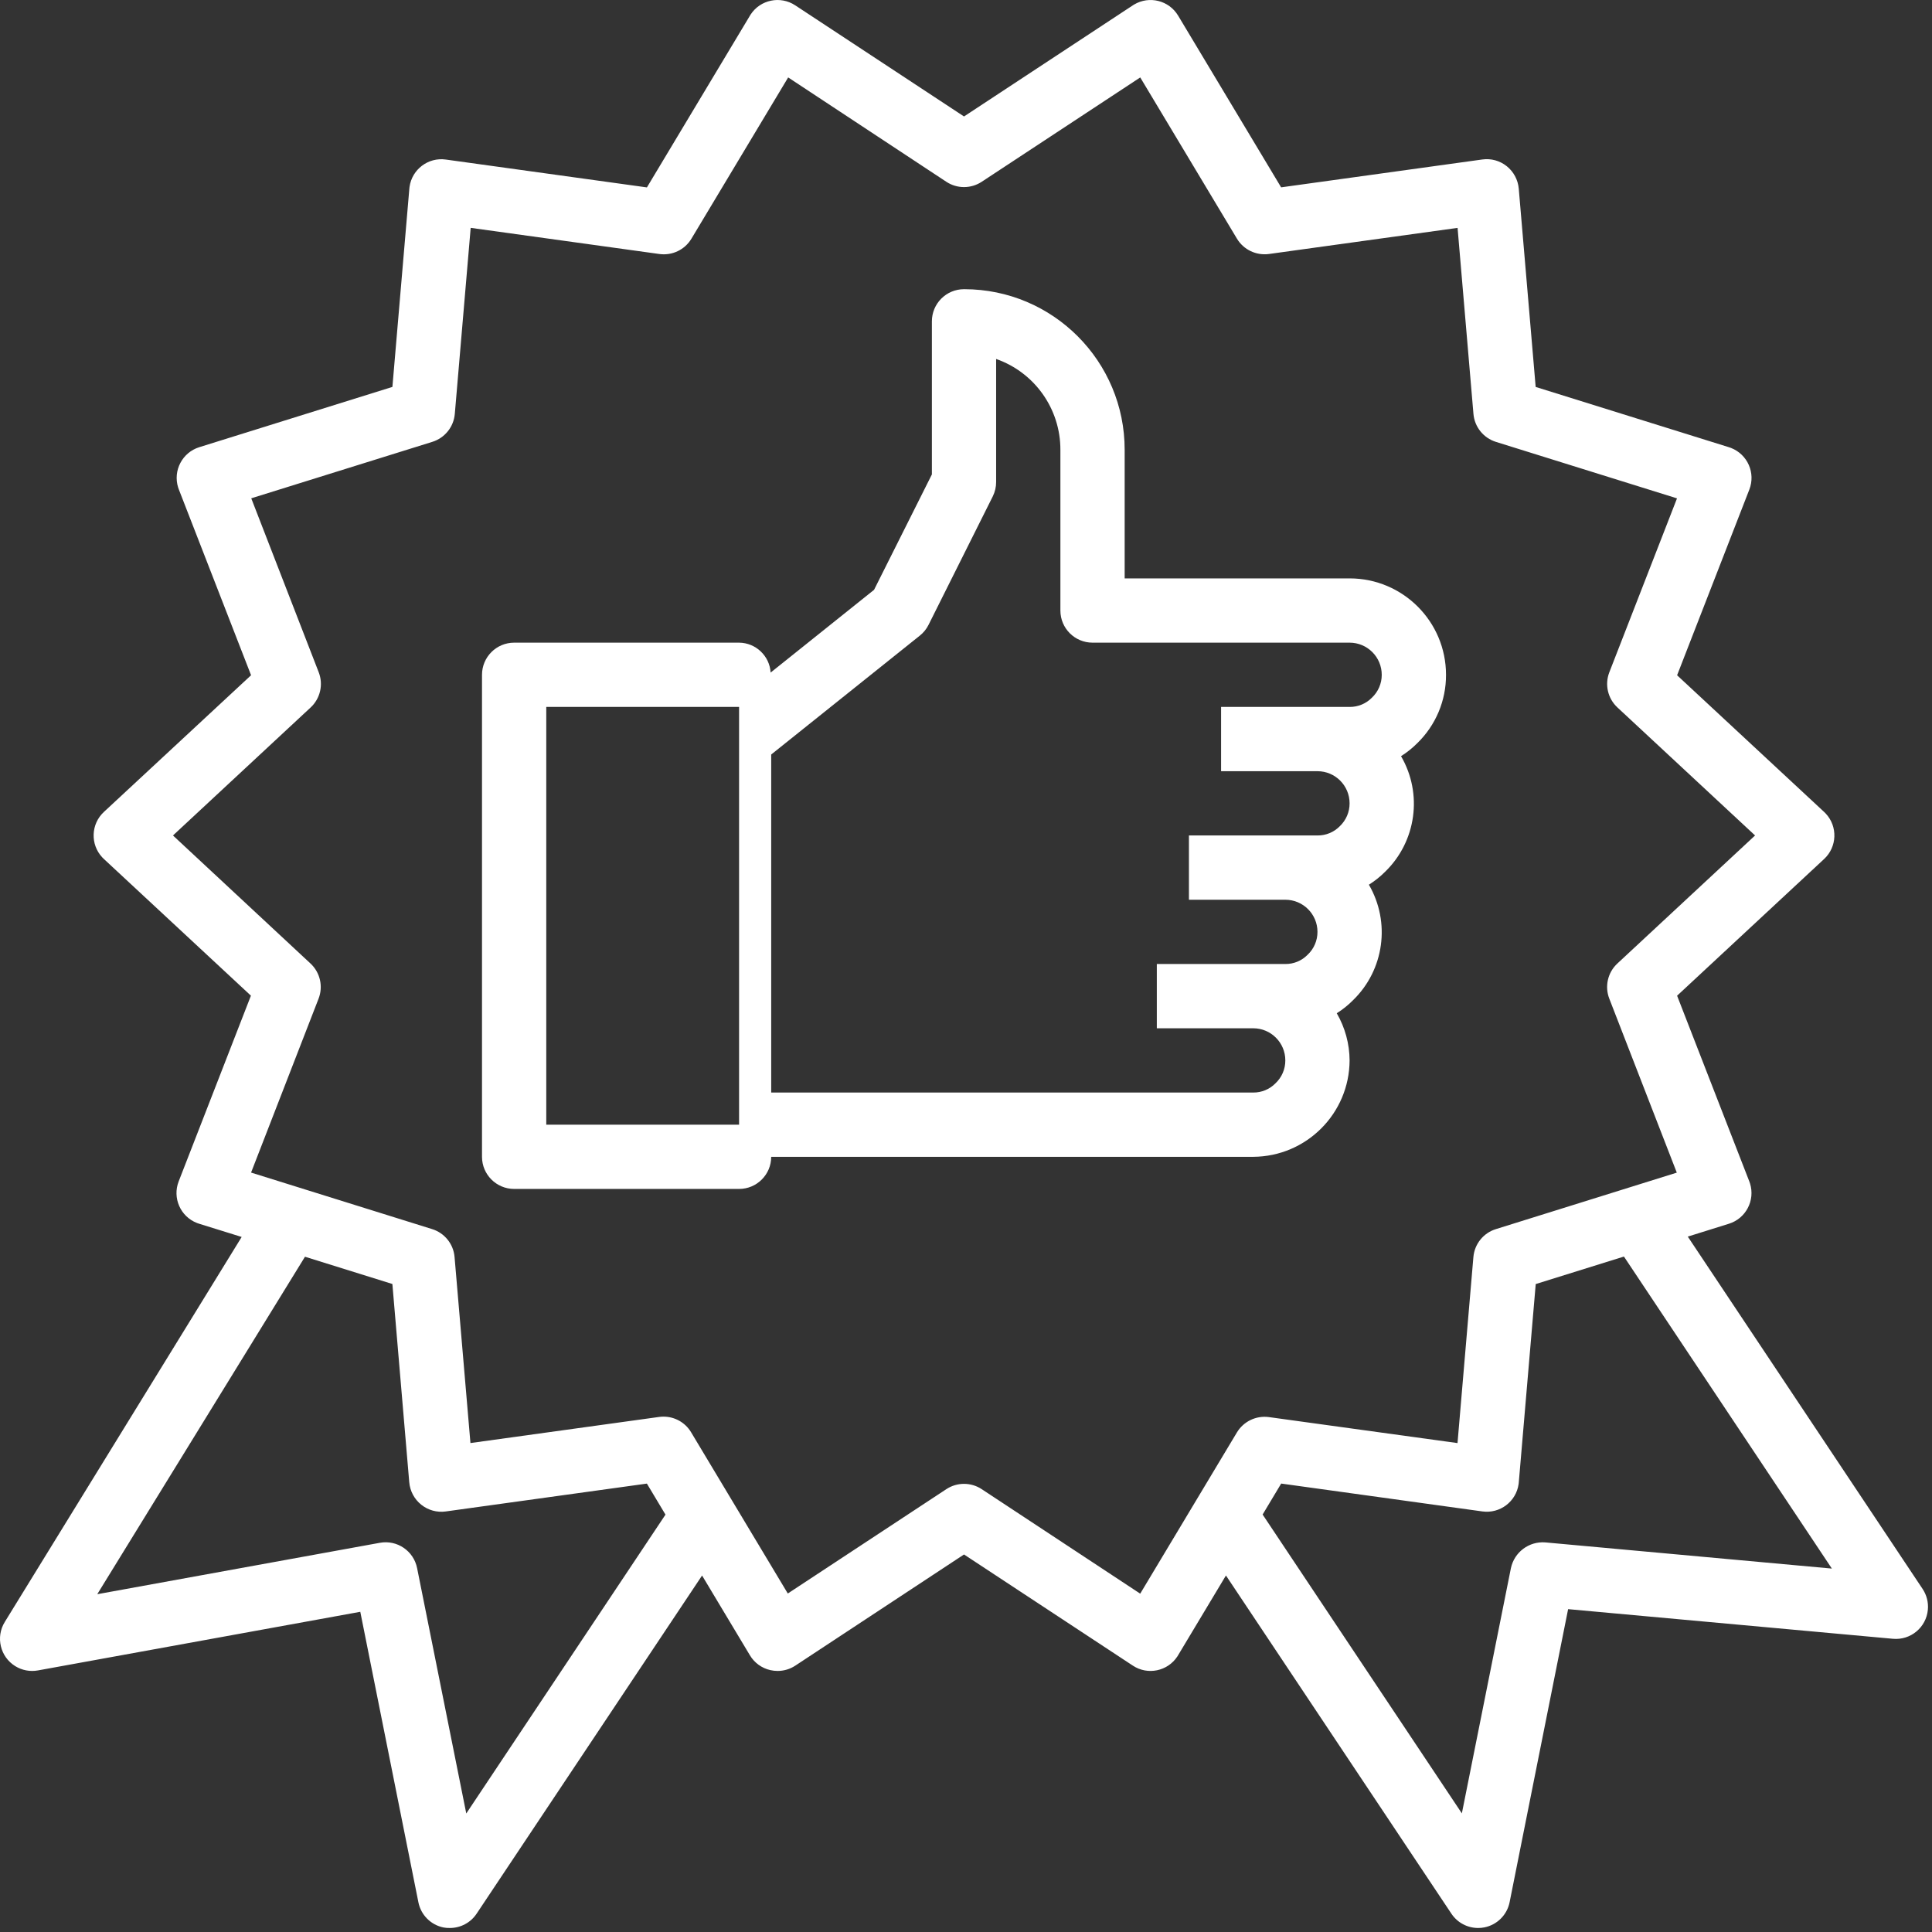
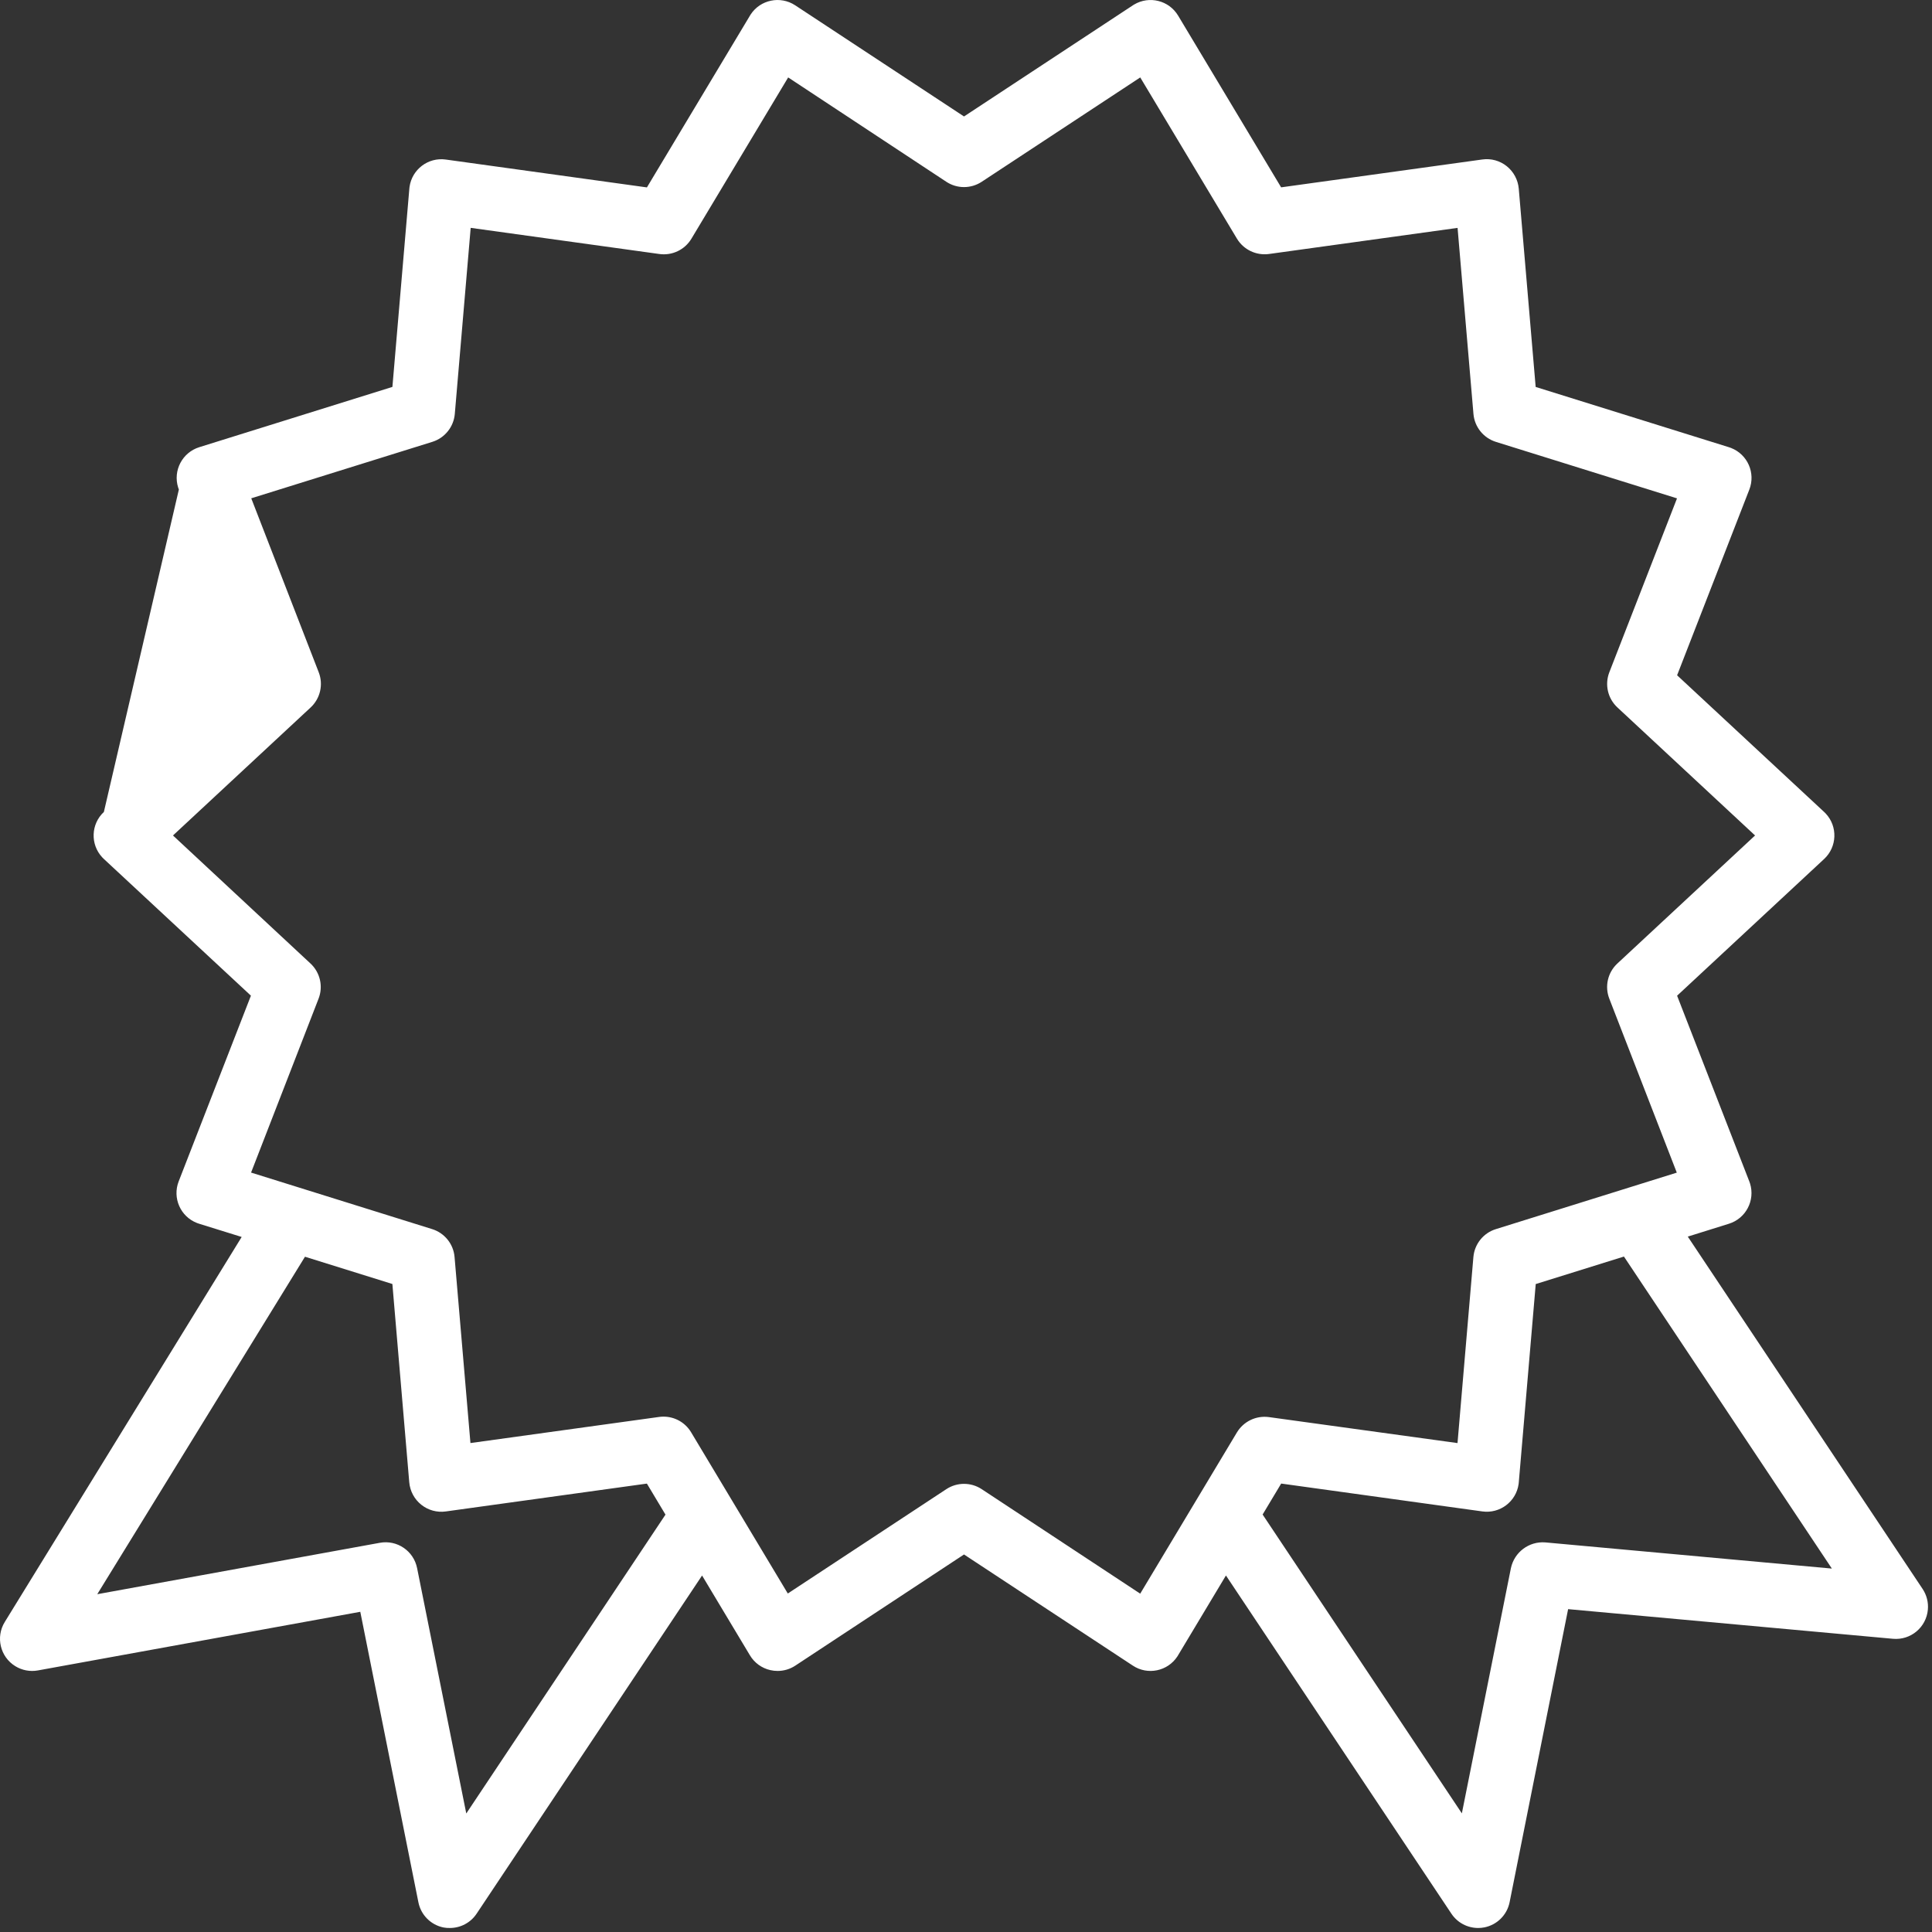
<svg xmlns="http://www.w3.org/2000/svg" width="64px" height="64px" viewBox="0 0 64 64" version="1.1">
  <rect x="0" y="0" width="64" height="64" fill="#333333" stroke="none" />
  <title>badge</title>
  <desc>Created with Sketch.</desc>
  <defs />
  <g id="Page-1" stroke="none" stroke-width="1" fill="none" fill-rule="evenodd">
    <g id="index" transform="translate(-192, -1655)" fill="#FFFFFF" fill-rule="nonzero">
      <g id="main" transform="translate(59, 620)">
        <g id="Group-1" transform="translate(1, 990)">
          <g id="1">
            <g id="header">
              <g id="badge" transform="translate(132, 45)">
-                 <path d="M63.689,52.636 L55.91,40.964 L57.273,40.538 C57.834,40.363 58.147,39.766 57.972,39.204 C57.965,39.181 57.957,39.158 57.948,39.136 L55.556,32.984 L60.427,28.455 C60.857,28.055 60.882,27.381 60.481,26.951 C60.464,26.932 60.446,26.914 60.427,26.897 L55.556,22.369 L57.949,16.217 C58.162,15.669 57.891,15.053 57.343,14.839 C57.32,14.831 57.297,14.823 57.274,14.815 L50.871,12.818 L50.311,6.251 C50.286,5.959 50.142,5.689 49.914,5.506 C49.686,5.323 49.393,5.242 49.104,5.283 L42.439,6.206 L39.027,0.518 C38.724,0.013 38.071,-0.15 37.566,0.152 C37.553,0.16 37.541,0.168 37.528,0.176 L31.934,3.858 L26.342,0.176 C25.851,-0.147 25.19,-0.012 24.867,0.479 C24.859,0.492 24.851,0.505 24.843,0.518 L21.43,6.208 L14.767,5.285 C14.184,5.204 13.647,5.611 13.566,6.193 C13.563,6.212 13.561,6.231 13.56,6.25 L12.999,12.817 L6.6,14.814 C6.039,14.99 5.726,15.586 5.901,16.148 C5.909,16.171 5.917,16.194 5.925,16.216 L8.317,22.368 L3.441,26.897 C3.011,27.297 2.986,27.971 3.387,28.401 C3.404,28.42 3.422,28.438 3.441,28.455 L8.312,32.983 L5.919,39.135 C5.706,39.683 5.977,40.3 6.525,40.513 C6.548,40.522 6.571,40.53 6.594,40.537 L8.006,40.976 L0.158,53.73 C-0.15,54.23 0.006,54.886 0.507,55.194 C0.73,55.332 0.997,55.382 1.256,55.335 L11.935,53.393 L13.86,63.016 C13.944,63.438 14.274,63.768 14.696,63.851 C14.764,63.863 14.834,63.869 14.903,63.867 C15.259,63.867 15.591,63.69 15.788,63.394 L23.257,52.191 L24.842,54.834 C24.991,55.084 25.235,55.261 25.519,55.325 C25.598,55.343 25.679,55.352 25.76,55.352 C25.968,55.352 26.172,55.291 26.346,55.176 L31.934,51.494 L37.527,55.176 C38.017,55.5 38.678,55.364 39.001,54.873 C39.01,54.86 39.018,54.847 39.025,54.834 L40.611,52.19 L48.08,63.394 C48.277,63.69 48.609,63.867 48.965,63.867 C49.035,63.867 49.104,63.861 49.172,63.847 C49.594,63.763 49.924,63.434 50.008,63.012 L51.946,53.305 L62.707,54.287 C63.293,54.34 63.81,53.909 63.863,53.323 C63.885,53.081 63.824,52.839 63.689,52.636 Z M15.446,60.074 L13.817,51.946 C13.703,51.376 13.155,51.003 12.584,51.107 L3.222,52.81 L10.103,41.631 L12.998,42.534 L13.557,49.101 C13.582,49.394 13.726,49.663 13.955,49.846 C14.183,50.028 14.475,50.109 14.765,50.069 L21.429,49.146 L22.045,50.174 L15.446,60.074 Z M40.975,47.45 L37.771,52.792 L32.52,49.33 C32.164,49.096 31.704,49.096 31.349,49.33 L26.097,52.787 L22.893,47.445 C22.701,47.124 22.354,46.928 21.98,46.928 C21.931,46.928 21.882,46.931 21.834,46.938 L15.584,47.803 L15.058,41.641 C15.022,41.209 14.727,40.843 14.313,40.715 L8.317,38.843 L10.553,33.082 C10.711,32.676 10.605,32.214 10.285,31.917 L5.73,27.676 L10.291,23.435 C10.61,23.138 10.716,22.676 10.558,22.27 L8.323,16.507 L14.321,14.637 C14.734,14.508 15.029,14.142 15.066,13.711 L15.592,7.548 L21.841,8.414 C22.266,8.474 22.685,8.274 22.905,7.906 L26.109,2.565 L31.349,6.022 C31.704,6.256 32.164,6.256 32.52,6.022 L37.772,2.565 L40.976,7.907 C41.196,8.272 41.612,8.47 42.035,8.414 L48.284,7.549 L48.81,13.712 C48.847,14.143 49.141,14.509 49.555,14.638 L55.553,16.509 L53.311,22.27 C53.153,22.676 53.259,23.138 53.579,23.435 L58.139,27.676 L53.578,31.917 C53.258,32.214 53.152,32.676 53.31,33.082 L55.546,38.845 L49.553,40.716 C49.139,40.844 48.845,41.21 48.808,41.642 L48.282,47.804 L42.034,46.943 C41.611,46.886 41.195,47.086 40.975,47.45 Z M51.19,51.094 C50.651,51.052 50.164,51.416 50.051,51.946 L48.426,60.07 L41.826,50.171 L42.441,49.145 L49.105,50.068 C49.687,50.149 50.225,49.742 50.306,49.16 C50.308,49.141 50.31,49.122 50.312,49.103 L50.873,42.536 L53.795,41.625 L60.683,51.961 L51.19,51.094 Z" id="Shape" />
-                 <path d="M47.901,22.354 C47.901,20.59 46.471,19.16 44.707,19.16 L37.256,19.16 L37.256,14.903 C37.259,11.966 34.881,9.583 31.945,9.58 C31.941,9.58 31.938,9.58 31.934,9.58 C31.346,9.58 30.87,10.057 30.87,10.645 L30.87,15.716 L28.954,19.539 L25.528,22.28 C25.494,21.727 25.037,21.294 24.483,21.289 L17.032,21.289 C16.444,21.289 15.967,21.766 15.967,22.354 L15.967,38.321 C15.967,38.908 16.444,39.385 17.032,39.385 L24.483,39.385 C25.071,39.385 25.547,38.908 25.547,38.321 L41.514,38.321 C43.274,38.312 44.699,36.887 44.707,35.127 C44.704,34.578 44.557,34.04 44.282,33.565 C44.478,33.442 44.659,33.297 44.822,33.132 C45.854,32.129 46.07,30.551 45.346,29.307 C45.542,29.184 45.724,29.039 45.887,28.875 C46.919,27.871 47.135,26.293 46.411,25.049 C46.607,24.926 46.788,24.781 46.951,24.617 C47.562,24.023 47.905,23.206 47.901,22.354 Z M24.483,37.256 L18.096,37.256 L18.096,23.418 L24.483,23.418 L24.483,37.256 Z M45.446,23.112 C45.252,23.31 44.985,23.421 44.707,23.418 L40.45,23.418 L40.45,25.547 L43.643,25.547 C44.231,25.547 44.707,26.024 44.707,26.612 C44.708,26.898 44.59,27.173 44.382,27.37 C44.188,27.568 43.921,27.679 43.643,27.676 L39.385,27.676 L39.385,29.805 L42.578,29.805 C43.166,29.805 43.643,30.282 43.643,30.869 C43.644,31.156 43.526,31.431 43.317,31.627 C43.123,31.826 42.856,31.937 42.578,31.934 L38.321,31.934 L38.321,34.063 L41.514,34.063 C42.102,34.063 42.578,34.539 42.578,35.127 C42.579,35.414 42.462,35.688 42.253,35.885 C42.059,36.084 41.792,36.194 41.514,36.192 L25.547,36.192 L25.547,24.994 L30.47,21.056 C30.591,20.96 30.689,20.839 30.758,20.701 L32.887,16.443 C32.96,16.295 32.999,16.132 32.998,15.967 L32.998,11.891 C34.277,12.34 35.131,13.548 35.127,14.903 L35.127,20.225 C35.127,20.813 35.604,21.289 36.192,21.289 L44.707,21.289 C45.295,21.289 45.772,21.766 45.772,22.354 C45.773,22.641 45.655,22.915 45.446,23.112 Z" id="Shape" />
+                 <path d="M63.689,52.636 L55.91,40.964 L57.273,40.538 C57.834,40.363 58.147,39.766 57.972,39.204 C57.965,39.181 57.957,39.158 57.948,39.136 L55.556,32.984 L60.427,28.455 C60.857,28.055 60.882,27.381 60.481,26.951 C60.464,26.932 60.446,26.914 60.427,26.897 L55.556,22.369 L57.949,16.217 C58.162,15.669 57.891,15.053 57.343,14.839 C57.32,14.831 57.297,14.823 57.274,14.815 L50.871,12.818 L50.311,6.251 C50.286,5.959 50.142,5.689 49.914,5.506 C49.686,5.323 49.393,5.242 49.104,5.283 L42.439,6.206 L39.027,0.518 C38.724,0.013 38.071,-0.15 37.566,0.152 C37.553,0.16 37.541,0.168 37.528,0.176 L31.934,3.858 L26.342,0.176 C25.851,-0.147 25.19,-0.012 24.867,0.479 C24.859,0.492 24.851,0.505 24.843,0.518 L21.43,6.208 L14.767,5.285 C14.184,5.204 13.647,5.611 13.566,6.193 C13.563,6.212 13.561,6.231 13.56,6.25 L12.999,12.817 L6.6,14.814 C6.039,14.99 5.726,15.586 5.901,16.148 C5.909,16.171 5.917,16.194 5.925,16.216 L3.441,26.897 C3.011,27.297 2.986,27.971 3.387,28.401 C3.404,28.42 3.422,28.438 3.441,28.455 L8.312,32.983 L5.919,39.135 C5.706,39.683 5.977,40.3 6.525,40.513 C6.548,40.522 6.571,40.53 6.594,40.537 L8.006,40.976 L0.158,53.73 C-0.15,54.23 0.006,54.886 0.507,55.194 C0.73,55.332 0.997,55.382 1.256,55.335 L11.935,53.393 L13.86,63.016 C13.944,63.438 14.274,63.768 14.696,63.851 C14.764,63.863 14.834,63.869 14.903,63.867 C15.259,63.867 15.591,63.69 15.788,63.394 L23.257,52.191 L24.842,54.834 C24.991,55.084 25.235,55.261 25.519,55.325 C25.598,55.343 25.679,55.352 25.76,55.352 C25.968,55.352 26.172,55.291 26.346,55.176 L31.934,51.494 L37.527,55.176 C38.017,55.5 38.678,55.364 39.001,54.873 C39.01,54.86 39.018,54.847 39.025,54.834 L40.611,52.19 L48.08,63.394 C48.277,63.69 48.609,63.867 48.965,63.867 C49.035,63.867 49.104,63.861 49.172,63.847 C49.594,63.763 49.924,63.434 50.008,63.012 L51.946,53.305 L62.707,54.287 C63.293,54.34 63.81,53.909 63.863,53.323 C63.885,53.081 63.824,52.839 63.689,52.636 Z M15.446,60.074 L13.817,51.946 C13.703,51.376 13.155,51.003 12.584,51.107 L3.222,52.81 L10.103,41.631 L12.998,42.534 L13.557,49.101 C13.582,49.394 13.726,49.663 13.955,49.846 C14.183,50.028 14.475,50.109 14.765,50.069 L21.429,49.146 L22.045,50.174 L15.446,60.074 Z M40.975,47.45 L37.771,52.792 L32.52,49.33 C32.164,49.096 31.704,49.096 31.349,49.33 L26.097,52.787 L22.893,47.445 C22.701,47.124 22.354,46.928 21.98,46.928 C21.931,46.928 21.882,46.931 21.834,46.938 L15.584,47.803 L15.058,41.641 C15.022,41.209 14.727,40.843 14.313,40.715 L8.317,38.843 L10.553,33.082 C10.711,32.676 10.605,32.214 10.285,31.917 L5.73,27.676 L10.291,23.435 C10.61,23.138 10.716,22.676 10.558,22.27 L8.323,16.507 L14.321,14.637 C14.734,14.508 15.029,14.142 15.066,13.711 L15.592,7.548 L21.841,8.414 C22.266,8.474 22.685,8.274 22.905,7.906 L26.109,2.565 L31.349,6.022 C31.704,6.256 32.164,6.256 32.52,6.022 L37.772,2.565 L40.976,7.907 C41.196,8.272 41.612,8.47 42.035,8.414 L48.284,7.549 L48.81,13.712 C48.847,14.143 49.141,14.509 49.555,14.638 L55.553,16.509 L53.311,22.27 C53.153,22.676 53.259,23.138 53.579,23.435 L58.139,27.676 L53.578,31.917 C53.258,32.214 53.152,32.676 53.31,33.082 L55.546,38.845 L49.553,40.716 C49.139,40.844 48.845,41.21 48.808,41.642 L48.282,47.804 L42.034,46.943 C41.611,46.886 41.195,47.086 40.975,47.45 Z M51.19,51.094 C50.651,51.052 50.164,51.416 50.051,51.946 L48.426,60.07 L41.826,50.171 L42.441,49.145 L49.105,50.068 C49.687,50.149 50.225,49.742 50.306,49.16 C50.308,49.141 50.31,49.122 50.312,49.103 L50.873,42.536 L53.795,41.625 L60.683,51.961 L51.19,51.094 Z" id="Shape" />
              </g>
            </g>
          </g>
        </g>
      </g>
    </g>
  </g>
</svg>